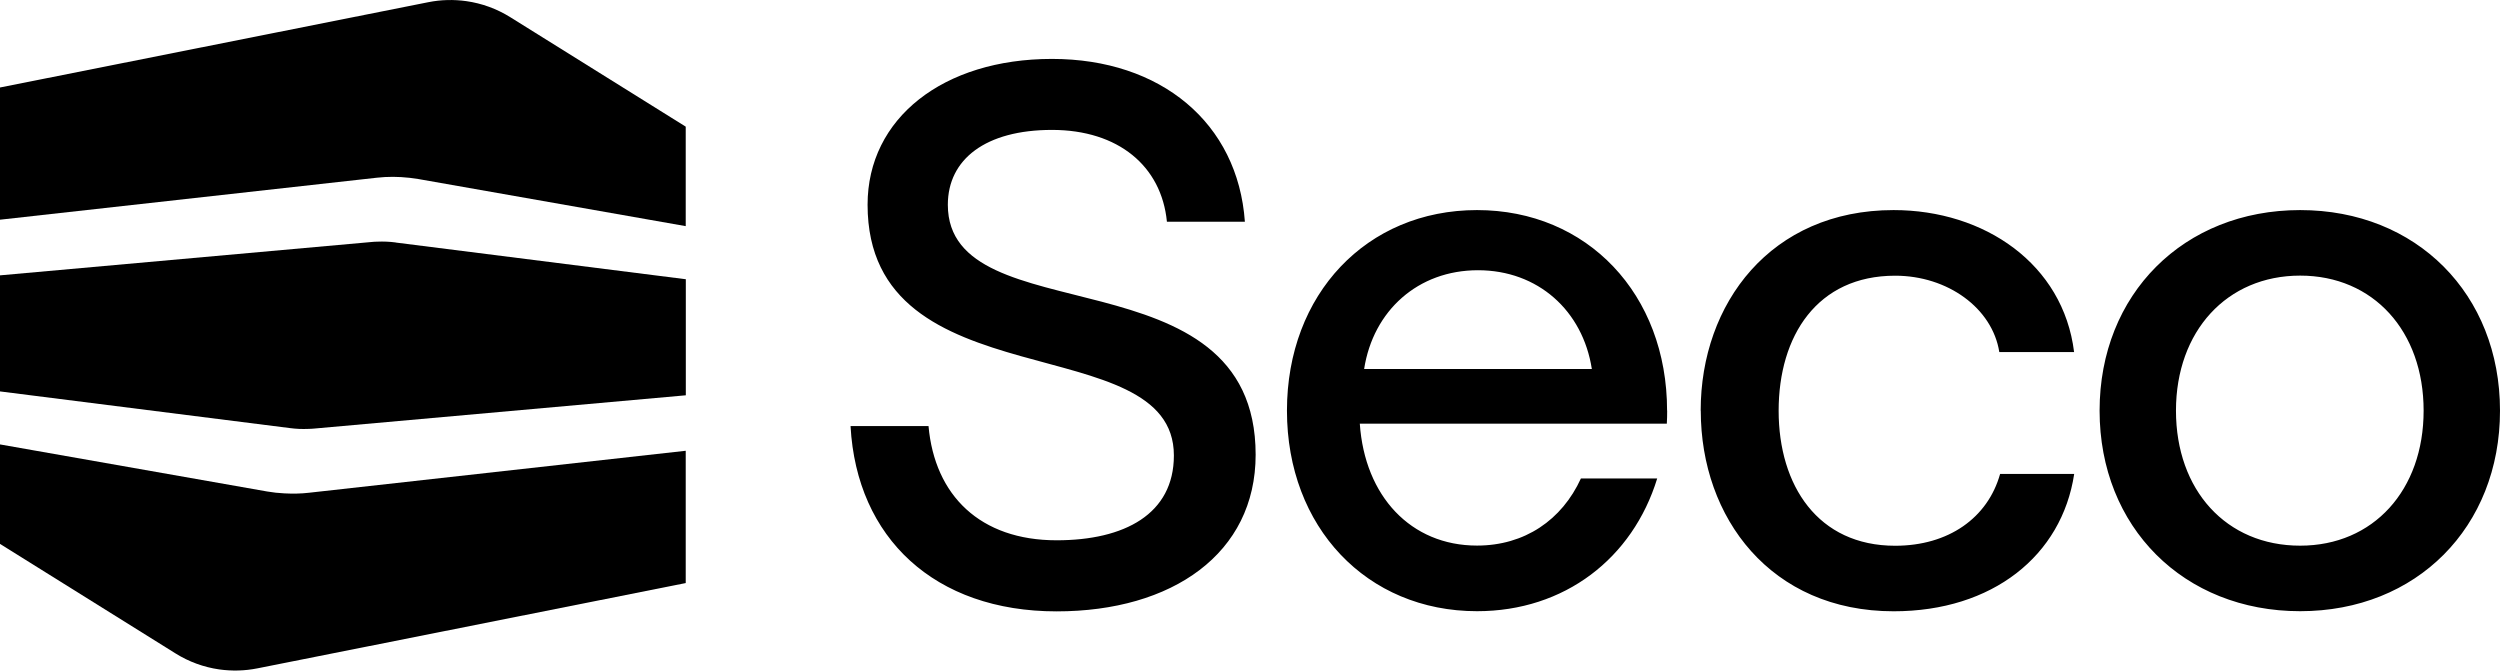
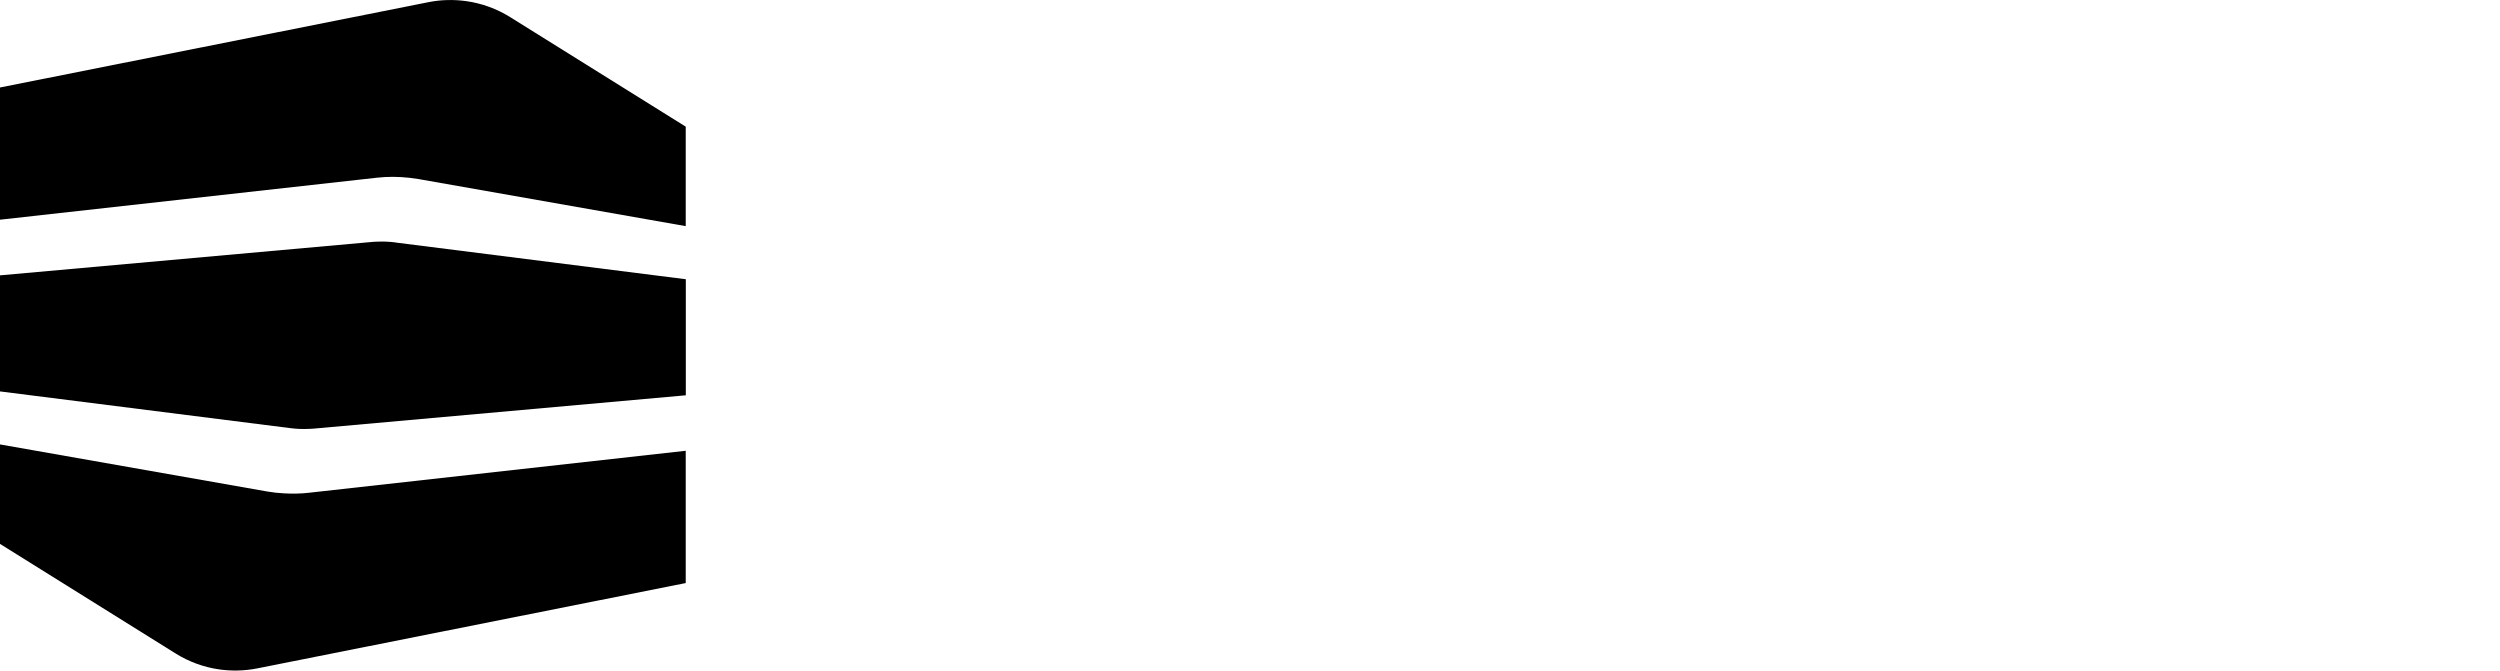
<svg xmlns="http://www.w3.org/2000/svg" id="Layer_2" viewBox="0 0 283.46 76.03">
  <g id="Artwork">
-     <path d="M189.02,46.56c0-13.21-9.04-22.74-21.55-22.74s-21.55,9.53-21.55,22.74,9.04,22.74,21.55,22.74c9.92,0,17.65-5.99,20.43-15.05h-8.65c-2.15,4.7-6.37,7.61-11.78,7.61-7.51,0-12.73-5.61-13.29-13.82h34.81c.03-.49.04-.99.04-1.49ZM154.67,41.84c1.03-6.63,6.12-11.2,12.91-11.2s11.88,4.57,12.91,11.2h-25.81ZM96.45,48.31h8.83c.7,7.87,5.86,12.95,14.52,12.95,7.7,0,13.3-2.97,13.3-9.62,0-14.7-34.73-5.86-34.73-28.43,0-9.8,8.57-16.53,20.91-16.53s21.08,7.26,21.87,18.46h-8.84c-.61-6.3-5.51-10.41-13.03-10.41s-11.81,3.32-11.81,8.49c0,14.87,34.9,4.99,34.9,28.34,0,11.2-9.45,17.76-22.57,17.76-13.82,0-22.66-8.31-23.36-20.99ZM192.83,46.56c0-12.16,7.96-22.74,21.87-22.74,10.32,0,19.24,6.12,20.47,16.1h-8.48c-.79-4.99-5.86-8.66-11.81-8.66-8.84,0-13.21,6.82-13.21,15.31s4.46,15.31,13.21,15.31c6.04,0,10.5-3.15,11.9-8.14h8.4c-1.4,9.27-9.27,15.57-20.47,15.57-13.91,0-21.87-10.58-21.87-22.74ZM238.06,46.56c0-13.21,9.54-22.74,22.74-22.74s22.66,9.53,22.66,22.74-9.45,22.74-22.66,22.74-22.74-9.53-22.74-22.74ZM274.8,46.56c0-9.01-5.69-15.31-14-15.31s-14.08,6.3-14.08,15.31,5.69,15.31,14.08,15.31c8.31,0,14-6.3,14-15.31Z" />
    <path d="M77.75,51.12v14.99l-48.56,9.67c-1.45.29-2.91.32-4.34.12-1.74-.25-3.43-.86-4.96-1.82L0,61.67v-11.28l30.31,5.34c.64.11,1.28.18,1.93.21.93.05,1.86.04,2.79-.07l42.72-4.76ZM44.86,27.49c-.69-.09-1.38-.12-2.07-.09-.23,0-.46.02-.68.04L0,31.22v13.16l32.89,4.16c.68.09,1.37.12,2.05.09.24,0,.47-.02.71-.04l42.11-3.77v-13.16l-32.89-4.16ZM57.86,1.95c-1.54-.96-3.23-1.57-4.98-1.82-1.42-.2-2.88-.17-4.32.12L0,9.92v14.99l42.72-4.76c.61-.07,1.23-.1,1.84-.1.31,0,.62.01.93.03.65.04,1.3.11,1.95.22l30.31,5.34v-11.28L57.86,1.95Z" />
  </g>
</svg>